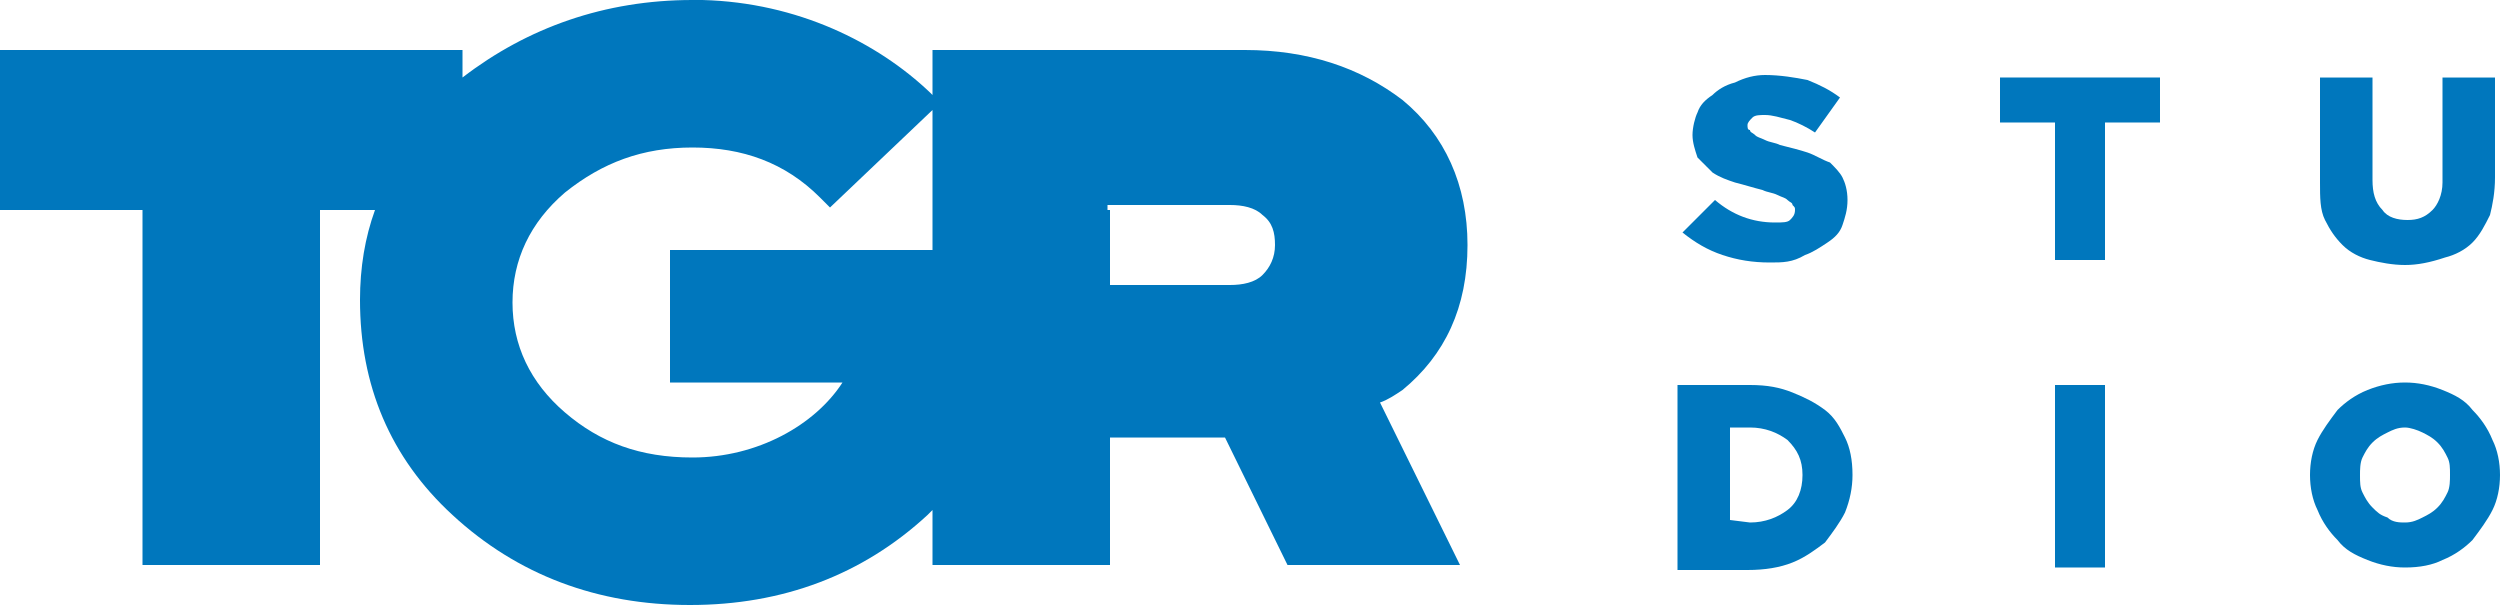
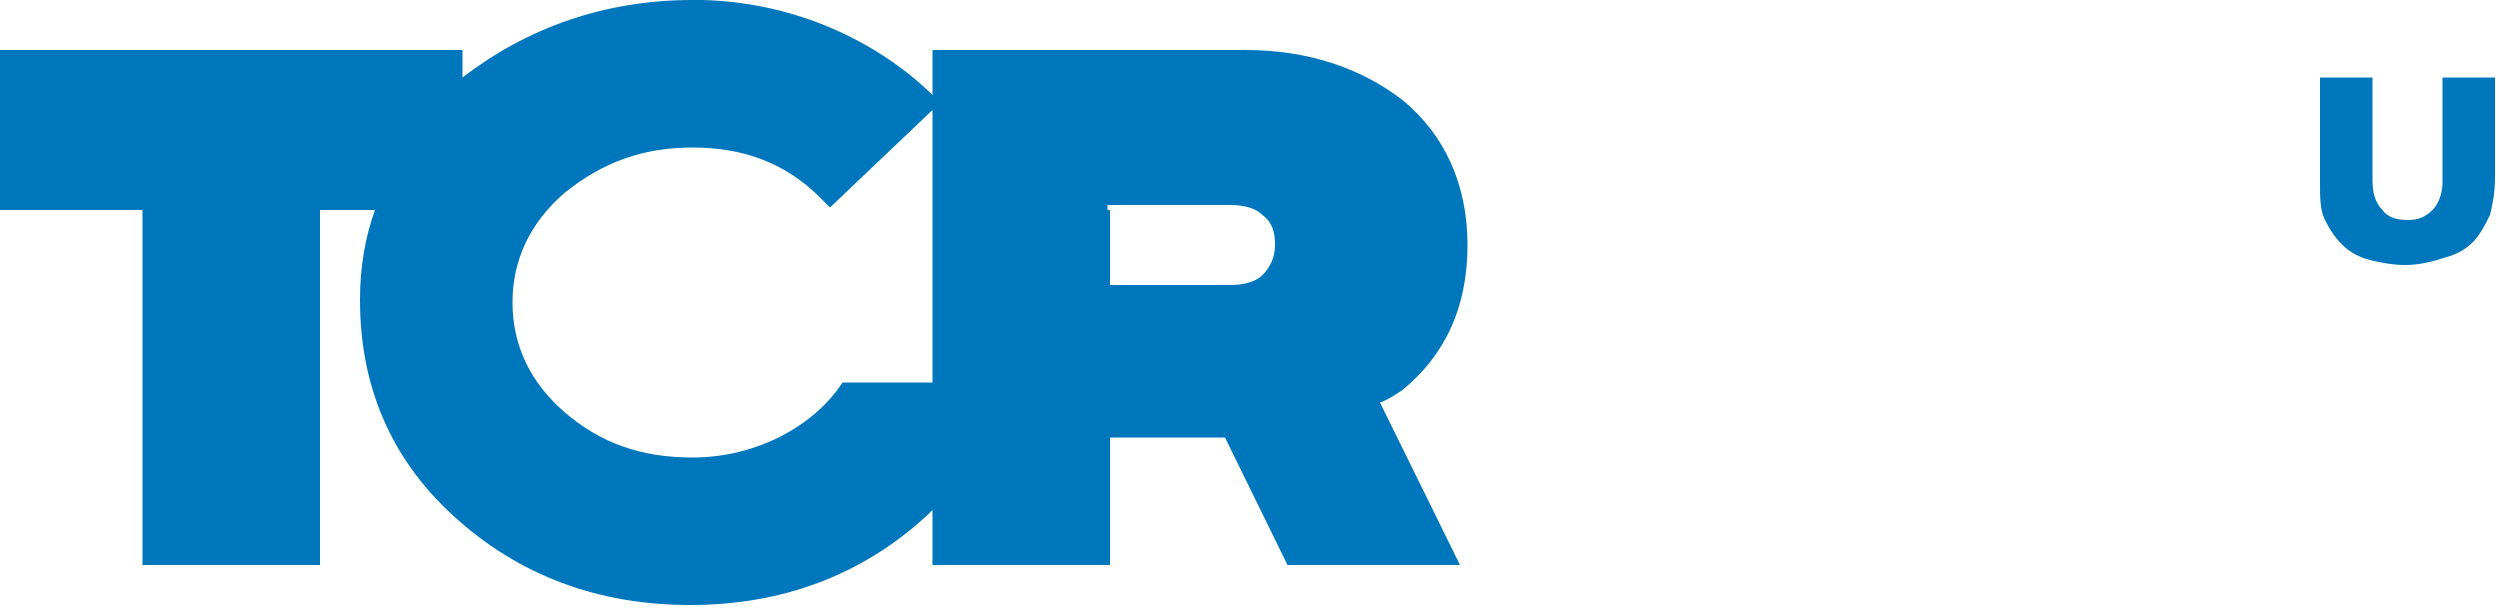
<svg xmlns="http://www.w3.org/2000/svg" version="1.1" id="Camada_1" x="0px" y="0px" viewBox="0 0 100 24.3" style="enable-background:new 0 0 100 24.3;" xml:space="preserve">
  <style type="text/css">
	.st0{fill:#0077BD;}
</style>
  <g>
-     <path class="st0" d="M71,8.9c-0.9,0-1.7-0.3-2.4-0.9l-1.3,1.3c0.5,0.4,1,0.7,1.6,0.9s1.2,0.3,1.9,0.3c0.5,0,0.9,0,1.4-0.3   c0.3-0.1,0.6-0.3,0.9-0.5s0.5-0.4,0.6-0.7s0.2-0.6,0.2-1c0-0.4-0.1-0.7-0.2-0.9s-0.3-0.4-0.5-0.6c-0.3-0.1-0.6-0.3-0.9-0.4   C72,6,71.6,5.9,71.2,5.8c-0.2-0.1-0.4-0.1-0.6-0.2s-0.3-0.1-0.4-0.2C70.1,5.3,70,5.3,70,5.2c-0.1,0-0.1-0.1-0.1-0.2   s0.1-0.2,0.2-0.3c0.1-0.1,0.3-0.1,0.5-0.1c0.3,0,0.6,0.1,1,0.2c0.3,0.1,0.7,0.3,1,0.5l1-1.4c-0.4-0.3-0.8-0.5-1.3-0.7   C71.8,3.1,71.2,3,70.6,3c-0.4,0-0.8,0.1-1.2,0.3c-0.4,0.1-0.7,0.3-0.9,0.5C68.2,4,68,4.2,67.9,4.5c-0.1,0.2-0.2,0.6-0.2,0.9   s0.1,0.6,0.2,0.9c0.2,0.2,0.4,0.4,0.6,0.6c0.3,0.2,0.6,0.3,0.9,0.4c0.4,0.1,0.7,0.2,1.1,0.3c0.2,0.1,0.4,0.1,0.6,0.2   s0.3,0.1,0.4,0.2s0.2,0.1,0.2,0.2c0.1,0.1,0.1,0.1,0.1,0.2c0,0.2-0.1,0.3-0.2,0.4C71.5,8.9,71.3,8.9,71,8.9z" />
-     <polygon class="st0" points="80,4.9 82.2,4.9 82.2,10.4 84.2,10.4 84.2,4.9 86.4,4.9 86.4,3.1 80,3.1  " />
    <path class="st0" d="M93.7,9.8c0.3,0.3,0.7,0.5,1.1,0.6s0.9,0.2,1.4,0.2s1-0.1,1.6-0.3c0.4-0.1,0.8-0.3,1.1-0.6   c0.3-0.3,0.5-0.7,0.7-1.1c0.1-0.4,0.2-0.9,0.2-1.5v-4h-2.1v4.2c0,0.5-0.2,0.9-0.4,1.1c-0.3,0.3-0.6,0.4-1,0.4s-0.8-0.1-1-0.4   c-0.3-0.3-0.4-0.7-0.4-1.2V3.1h-2.1v4.2c0,0.6,0,1.1,0.2,1.5S93.4,9.5,93.7,9.8z" />
-     <path class="st0" d="M73,16.4c-0.4-0.3-0.8-0.5-1.3-0.7s-1-0.3-1.7-0.3h-2.9v7.4h2.8c0.7,0,1.3-0.1,1.8-0.3s0.9-0.5,1.3-0.8   c0.3-0.4,0.6-0.8,0.8-1.2c0.2-0.5,0.3-1,0.3-1.5c0-0.6-0.1-1.1-0.3-1.5C73.6,17.1,73.4,16.7,73,16.4z M71.5,20.4   c-0.4,0.3-0.9,0.5-1.5,0.5l-0.8-0.1v-3.7H70c0.6,0,1.1,0.2,1.5,0.5c0.4,0.4,0.6,0.8,0.6,1.4C72.1,19.6,71.9,20.1,71.5,20.4z" />
-     <rect x="82.2" y="15.4" class="st0" width="2" height="7.3" />
-     <path class="st0" d="M99.7,17.6c-0.2-0.5-0.5-0.9-0.8-1.2c-0.3-0.4-0.7-0.6-1.2-0.8s-1-0.3-1.5-0.3s-1,0.1-1.5,0.3   s-0.9,0.5-1.2,0.8c-0.3,0.4-0.6,0.8-0.8,1.2c-0.2,0.4-0.3,0.9-0.3,1.4s0.1,1,0.3,1.4c0.2,0.5,0.5,0.9,0.8,1.2   c0.3,0.4,0.7,0.6,1.2,0.8c0.5,0.2,1,0.3,1.5,0.3c0.6,0,1.1-0.1,1.5-0.3c0.5-0.2,0.9-0.5,1.2-0.8c0.3-0.4,0.6-0.8,0.8-1.2   c0.2-0.4,0.3-0.9,0.3-1.4S99.9,18,99.7,17.6z M97.9,19.7c-0.1,0.2-0.2,0.4-0.4,0.6s-0.4,0.3-0.6,0.4s-0.4,0.2-0.7,0.2   c-0.2,0-0.5,0-0.7-0.2c-0.3-0.1-0.4-0.2-0.6-0.4s-0.3-0.4-0.4-0.6s-0.1-0.4-0.1-0.7c0-0.2,0-0.5,0.1-0.7s0.2-0.4,0.4-0.6   c0.2-0.2,0.4-0.3,0.6-0.4s0.4-0.2,0.7-0.2c0.2,0,0.5,0.1,0.7,0.2s0.4,0.2,0.6,0.4c0.2,0.2,0.3,0.4,0.4,0.6S98,18.7,98,19   C98,19.2,98,19.5,97.9,19.7z" />
-     <path class="st0" d="M58.7,9.8c0-2.4-0.9-4.4-2.6-5.8c-1.7-1.3-3.8-2-6.3-2H37.3v1.8l-0.1-0.1c-2.1-2-5.3-3.6-9.1-3.7h-0.4   c-3.5,0-6.6,1.1-9.2,3.1V2H0v6.4h5.7v14.2h7.1V8.4H15c-0.4,1.1-0.6,2.3-0.6,3.6c0,3.4,1.2,6.3,3.7,8.6c2.6,2.4,5.8,3.6,9.5,3.6   s6.9-1.2,9.5-3.6c0.1-0.1,0.1-0.1,0.2-0.2v2.2h7.1v-5.1H49l2.5,5.1h6.9l-3.2-6.5c0.3-0.1,0.6-0.3,0.9-0.5   C57.8,14.2,58.7,12.3,58.7,9.8z M33.7,15.3c-1.1,1.7-3.4,3-6,3c-2.1,0-3.7-0.6-5.1-1.8s-2.1-2.7-2.1-4.4s0.7-3.2,2.1-4.4   c1.5-1.2,3.1-1.8,5.1-1.8s3.7,0.6,5.1,2l0.4,0.4l4.1-3.9v3.9v0.1v1.4V10H26.8v5.3H33.7z M50.5,11c-0.3,0.3-0.8,0.4-1.3,0.4h-4.8v-3   h-0.1V8.2h4.9c0.5,0,1,0.1,1.3,0.4C50.9,8.9,51,9.3,51,9.8S50.8,10.7,50.5,11z" />
+     <path class="st0" d="M58.7,9.8c0-2.4-0.9-4.4-2.6-5.8c-1.7-1.3-3.8-2-6.3-2H37.3v1.8l-0.1-0.1c-2.1-2-5.3-3.6-9.1-3.7h-0.4   c-3.5,0-6.6,1.1-9.2,3.1V2H0v6.4h5.7v14.2h7.1V8.4H15c-0.4,1.1-0.6,2.3-0.6,3.6c0,3.4,1.2,6.3,3.7,8.6c2.6,2.4,5.8,3.6,9.5,3.6   s6.9-1.2,9.5-3.6c0.1-0.1,0.1-0.1,0.2-0.2v2.2h7.1v-5.1H49l2.5,5.1h6.9l-3.2-6.5c0.3-0.1,0.6-0.3,0.9-0.5   C57.8,14.2,58.7,12.3,58.7,9.8z M33.7,15.3c-1.1,1.7-3.4,3-6,3c-2.1,0-3.7-0.6-5.1-1.8s-2.1-2.7-2.1-4.4s0.7-3.2,2.1-4.4   c1.5-1.2,3.1-1.8,5.1-1.8s3.7,0.6,5.1,2l0.4,0.4l4.1-3.9v3.9v0.1v1.4V10v5.3H33.7z M50.5,11c-0.3,0.3-0.8,0.4-1.3,0.4h-4.8v-3   h-0.1V8.2h4.9c0.5,0,1,0.1,1.3,0.4C50.9,8.9,51,9.3,51,9.8S50.8,10.7,50.5,11z" />
  </g>
</svg>